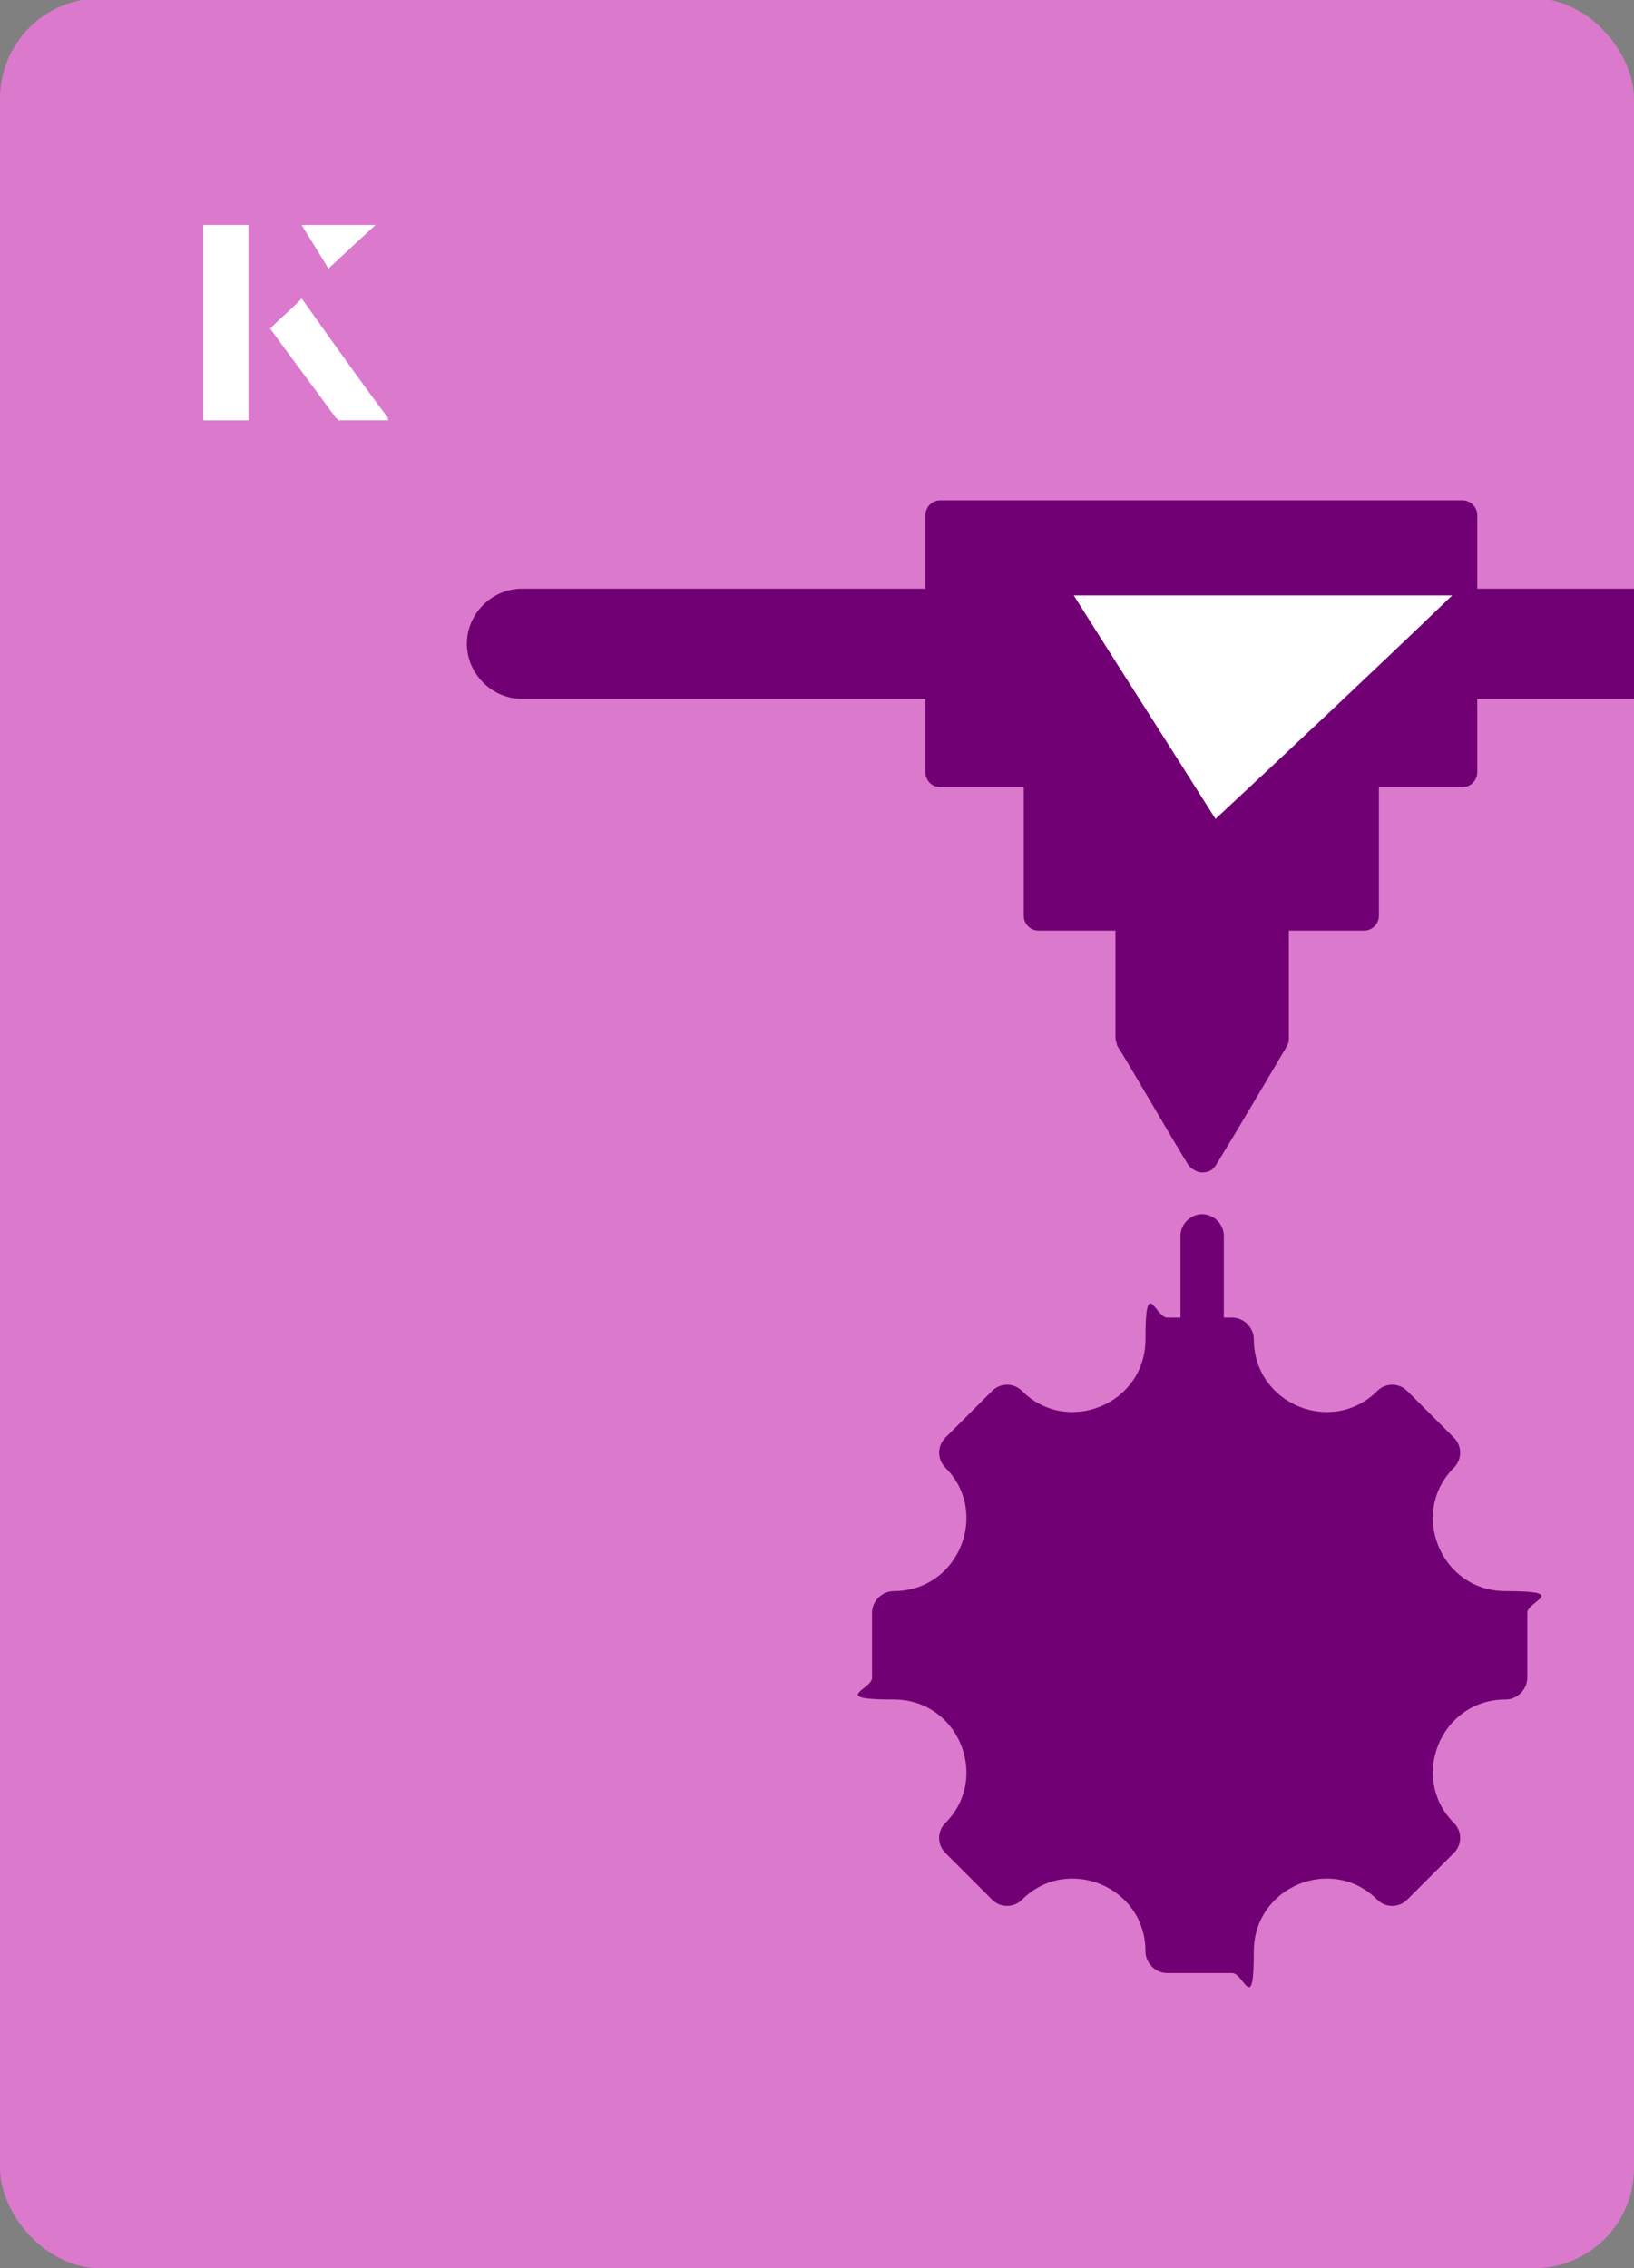
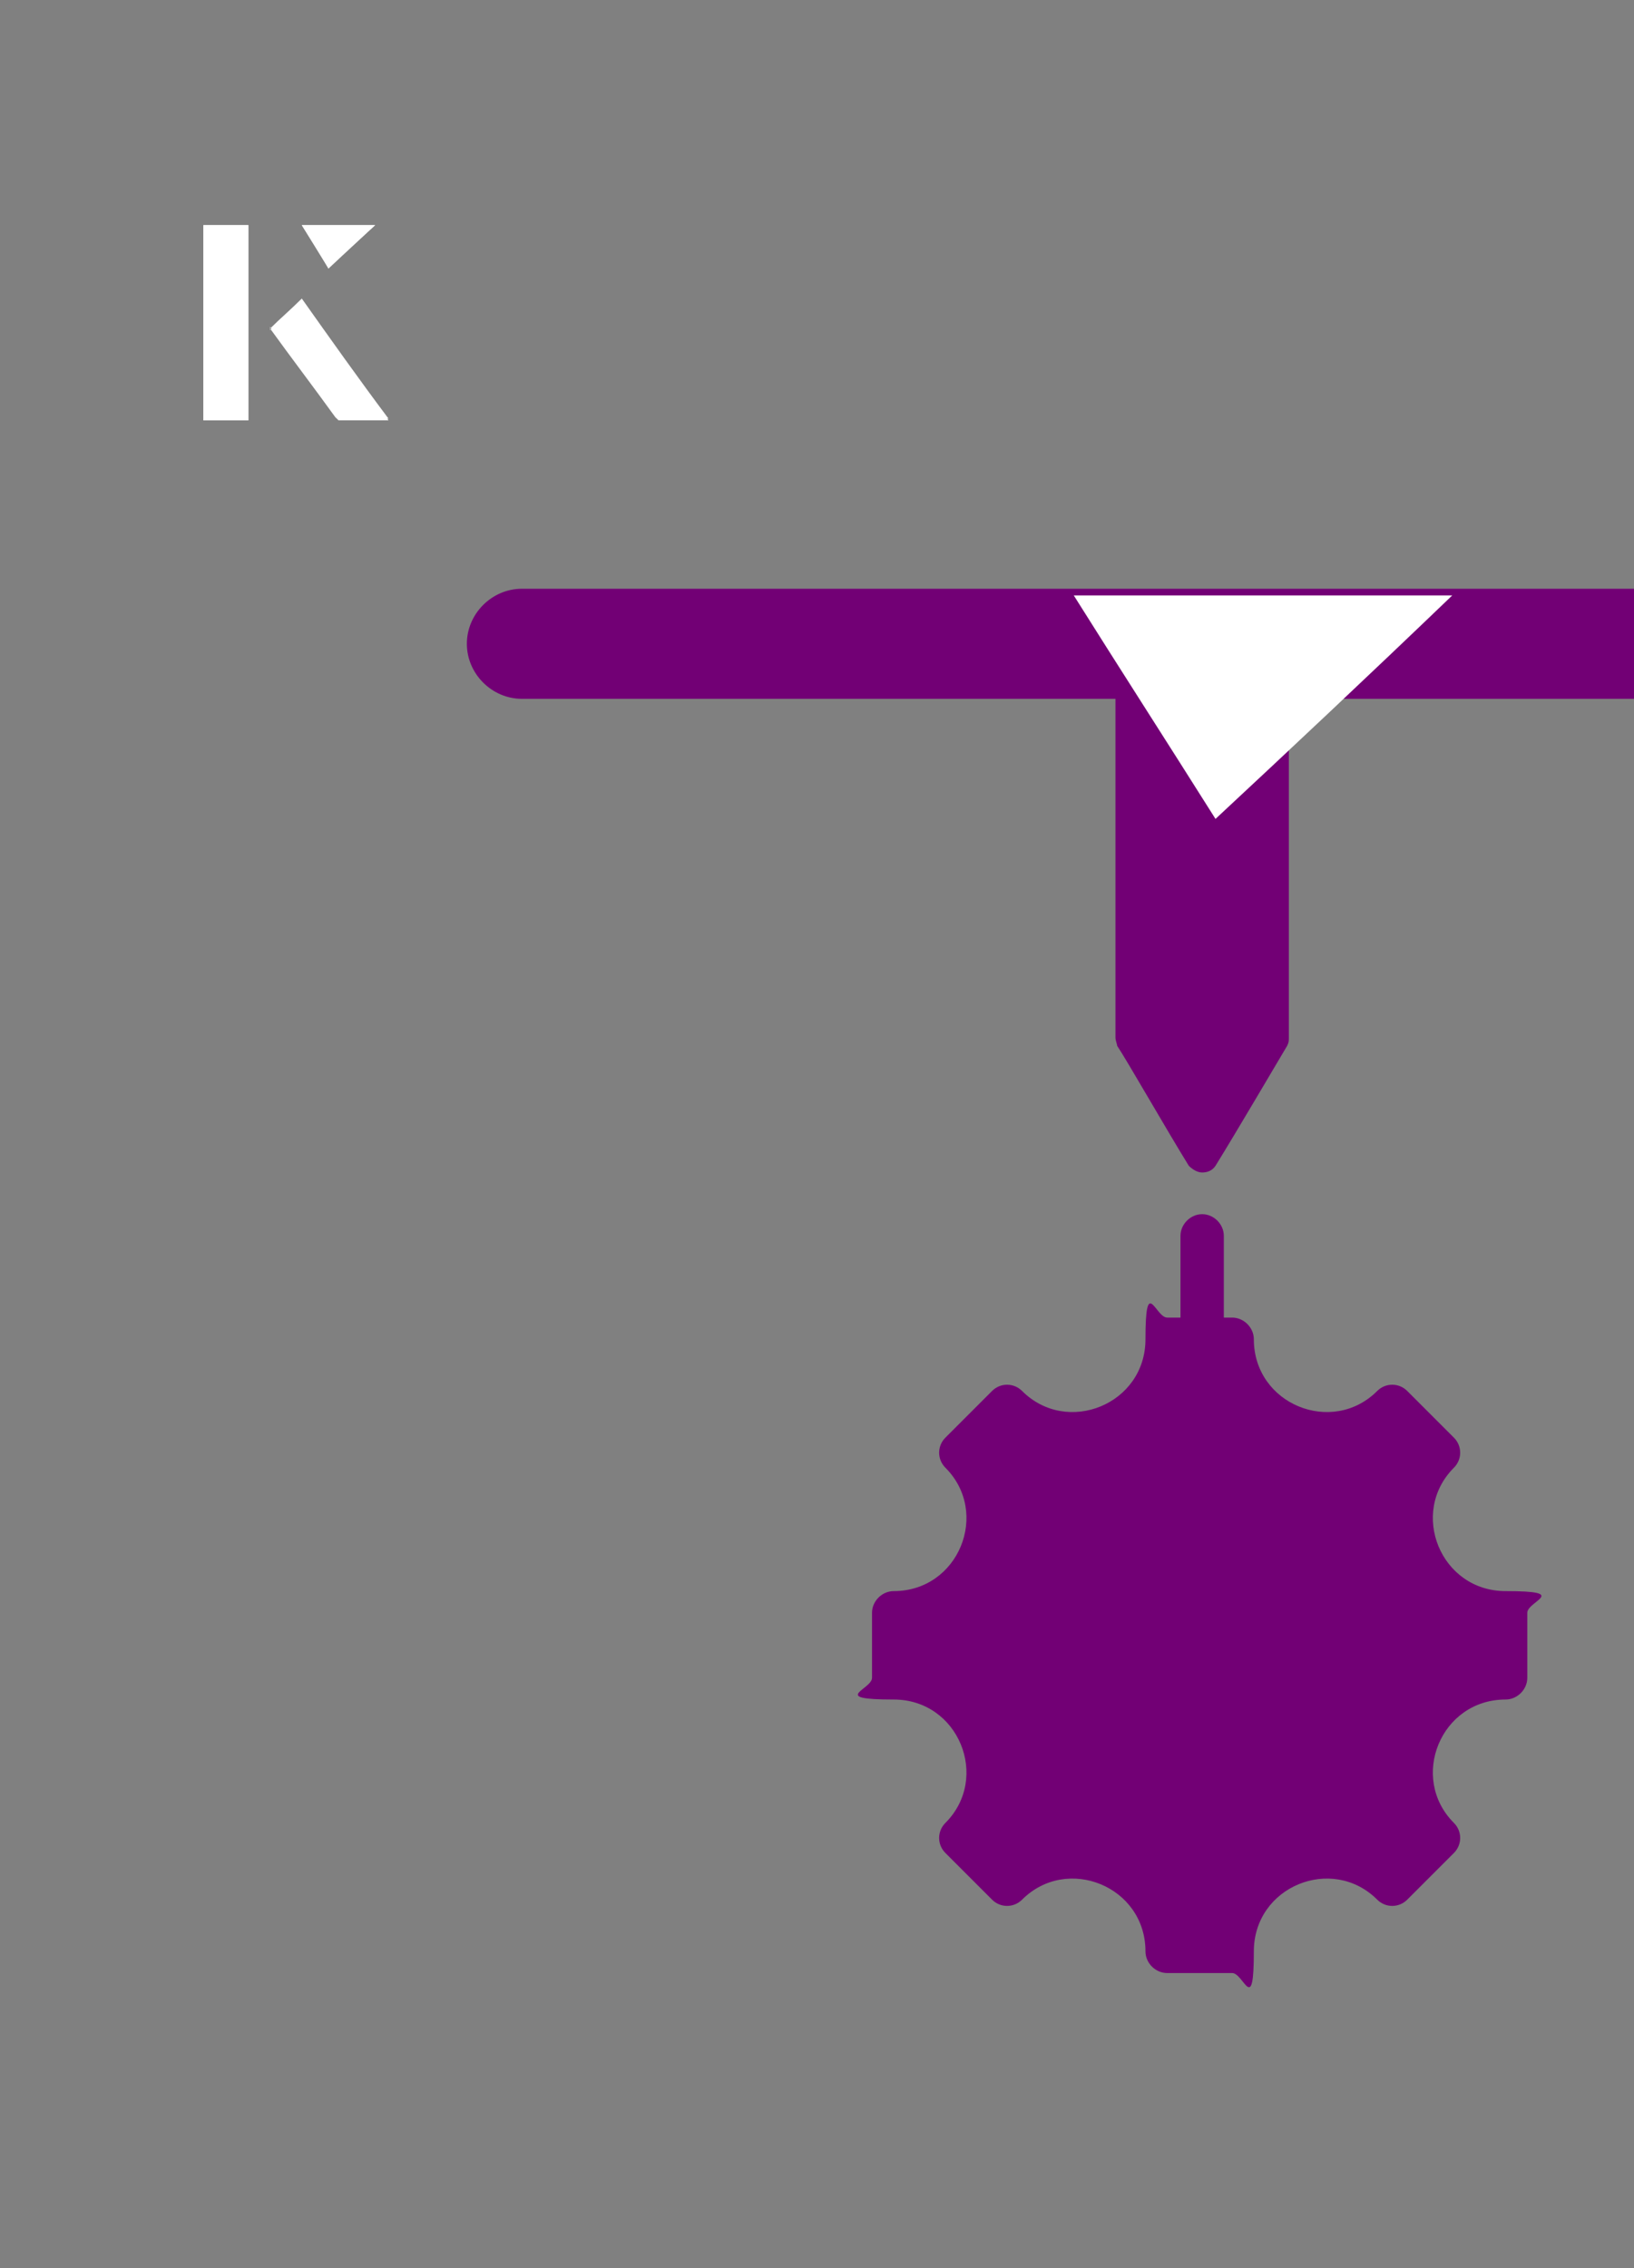
<svg xmlns="http://www.w3.org/2000/svg" id="Layer_1" viewBox="0 0 98 136">
  <rect x="0" y="0" width="98" height="136" fill="#808080" stroke="none" />
  <defs>
    <clipPath id="clippath">
      <rect x="0" y="0" width="98" height="136.1" rx="6" ry="6" transform="translate(98 136) rotate(-180)" style="fill:none;" />
    </clipPath>
  </defs>
-   <rect x="0" y="0" width="98" height="136.1" rx="6" ry="6" transform="translate(98 136) rotate(-180)" style="fill:#db79cd;" />
  <g style="clip-path:url(#clippath);">
    <path d="M116.1,38.6c0-1.8-1.5-3.3-3.3-3.3H31.3c-1.8,0-3.3,1.5-3.3,3.3h0c0,1.8,1.5,3.3,3.3,3.3h81.5c1.8,0,3.3-1.5,3.3-3.3h0Z" style="fill:#720075;" />
    <path d="M77.3,38.4v23.8c0,.2,0,.3-.1.5-.6,1-3,5.1-4.3,7.2-.2.3-.5.4-.8.4s-.6-.2-.8-.4c-1.3-2.1-3.7-6.3-4.3-7.2,0-.1-.1-.3-.1-.5v-23.8h10.5Z" style="fill:#720075;" />
-     <path d="M82.7,36.7h-21.3v18.2c0,.5.4.9.9.9h19.5c.5,0,.9-.4.9-.9v-18.2Z" style="fill:#720075;" />
-     <path d="M88.6,30.9c0-.5-.4-.9-.9-.9h-31.3c-.5,0-.9.4-.9.9v15.4c0,.5.4.9.9.9h31.3c.5,0,.9-.4.9-.9v-15.4Z" style="fill:#720075;" />
    <path d="M90.3,101.9c-3.9,0-5.8,4.7-3.1,7.4.5.5.5,1.3,0,1.8l-2.8,2.8c-.5.5-1.3.5-1.8,0-2.7-2.7-7.4-.8-7.4,3.1s-.6,1.3-1.3,1.3h-3.9c-.7,0-1.3-.6-1.3-1.3,0-3.9-4.7-5.8-7.4-3.1-.5.5-1.3.5-1.8,0l-2.8-2.8c-.5-.5-.5-1.3,0-1.8,2.7-2.7.8-7.4-3.1-7.4s-1.3-.6-1.3-1.3v-3.9c0-.7.6-1.3,1.3-1.3,3.9,0,5.8-4.7,3.1-7.4-.5-.5-.5-1.3,0-1.8l2.8-2.8c.5-.5,1.3-.5,1.8,0,2.7,2.7,7.4.8,7.4-3.1s.6-1.3,1.3-1.3h3.9c.7,0,1.3.6,1.3,1.3,0,3.9,4.7,5.8,7.4,3.1.5-.5,1.3-.5,1.8,0l2.8,2.8c.5.5.5,1.3,0,1.8-2.7,2.7-.8,7.4,3.1,7.4s1.3.6,1.3,1.3v3.9c0,.7-.6,1.3-1.3,1.3Z" style="fill:#720075;" />
    <path d="M72.1,108c5.2,0,9.4-4.2,9.4-9.4s-4.2-9.4-9.4-9.4-9.4,4.2-9.4,9.4,4.2,9.4,9.4,9.4h0Z" style="fill:#720075;" />
    <path d="M70.8,74.1c0-.7.6-1.3,1.3-1.3s1.3.6,1.3,1.3v9.6c0,.7-.6,1.3-1.3,1.3s-1.3-.6-1.3-1.3v-9.6Z" style="fill:#720075;" />
  </g>
  <path d="M72.9,49.1c-2.9-4.6-5.8-9.1-8.5-13.4h22.7c-5,4.8-9.9,9.4-14.2,13.4Z" style="fill:#fff;" />
  <path d="M14.9,13.5h-2.7v11.7h2.7v-11.7ZM16.2,19.7c1.3,1.8,2.6,3.5,3.9,5.3,0,0,.2.2.2.2,1,0,1.9,0,3,0-1.8-2.5-3.5-4.8-5.2-7.2-.7.6-1.3,1.2-1.9,1.8ZM19.7,16.1c.8-.8,1.8-1.7,2.8-2.6h-4.4c.5.8,1.1,1.7,1.6,2.6Z" style="fill:#fff;" />
  <path d="M14.9,13.5v11.7h-2.7v-11.7h2.7Z" style="fill:#fff;" />
  <path d="M16.2,19.7c.6-.6,1.2-1.1,1.9-1.8,1.7,2.4,3.4,4.8,5.2,7.2-1.1,0-2,0-3,0,0,0-.2,0-.2-.2-1.3-1.8-2.6-3.5-3.9-5.3Z" style="fill:#fff;" />
  <polygon points="19.7 16.1 18.1 13.5 22.5 13.5 19.7 16.1" style="fill:#fff;" />
</svg>